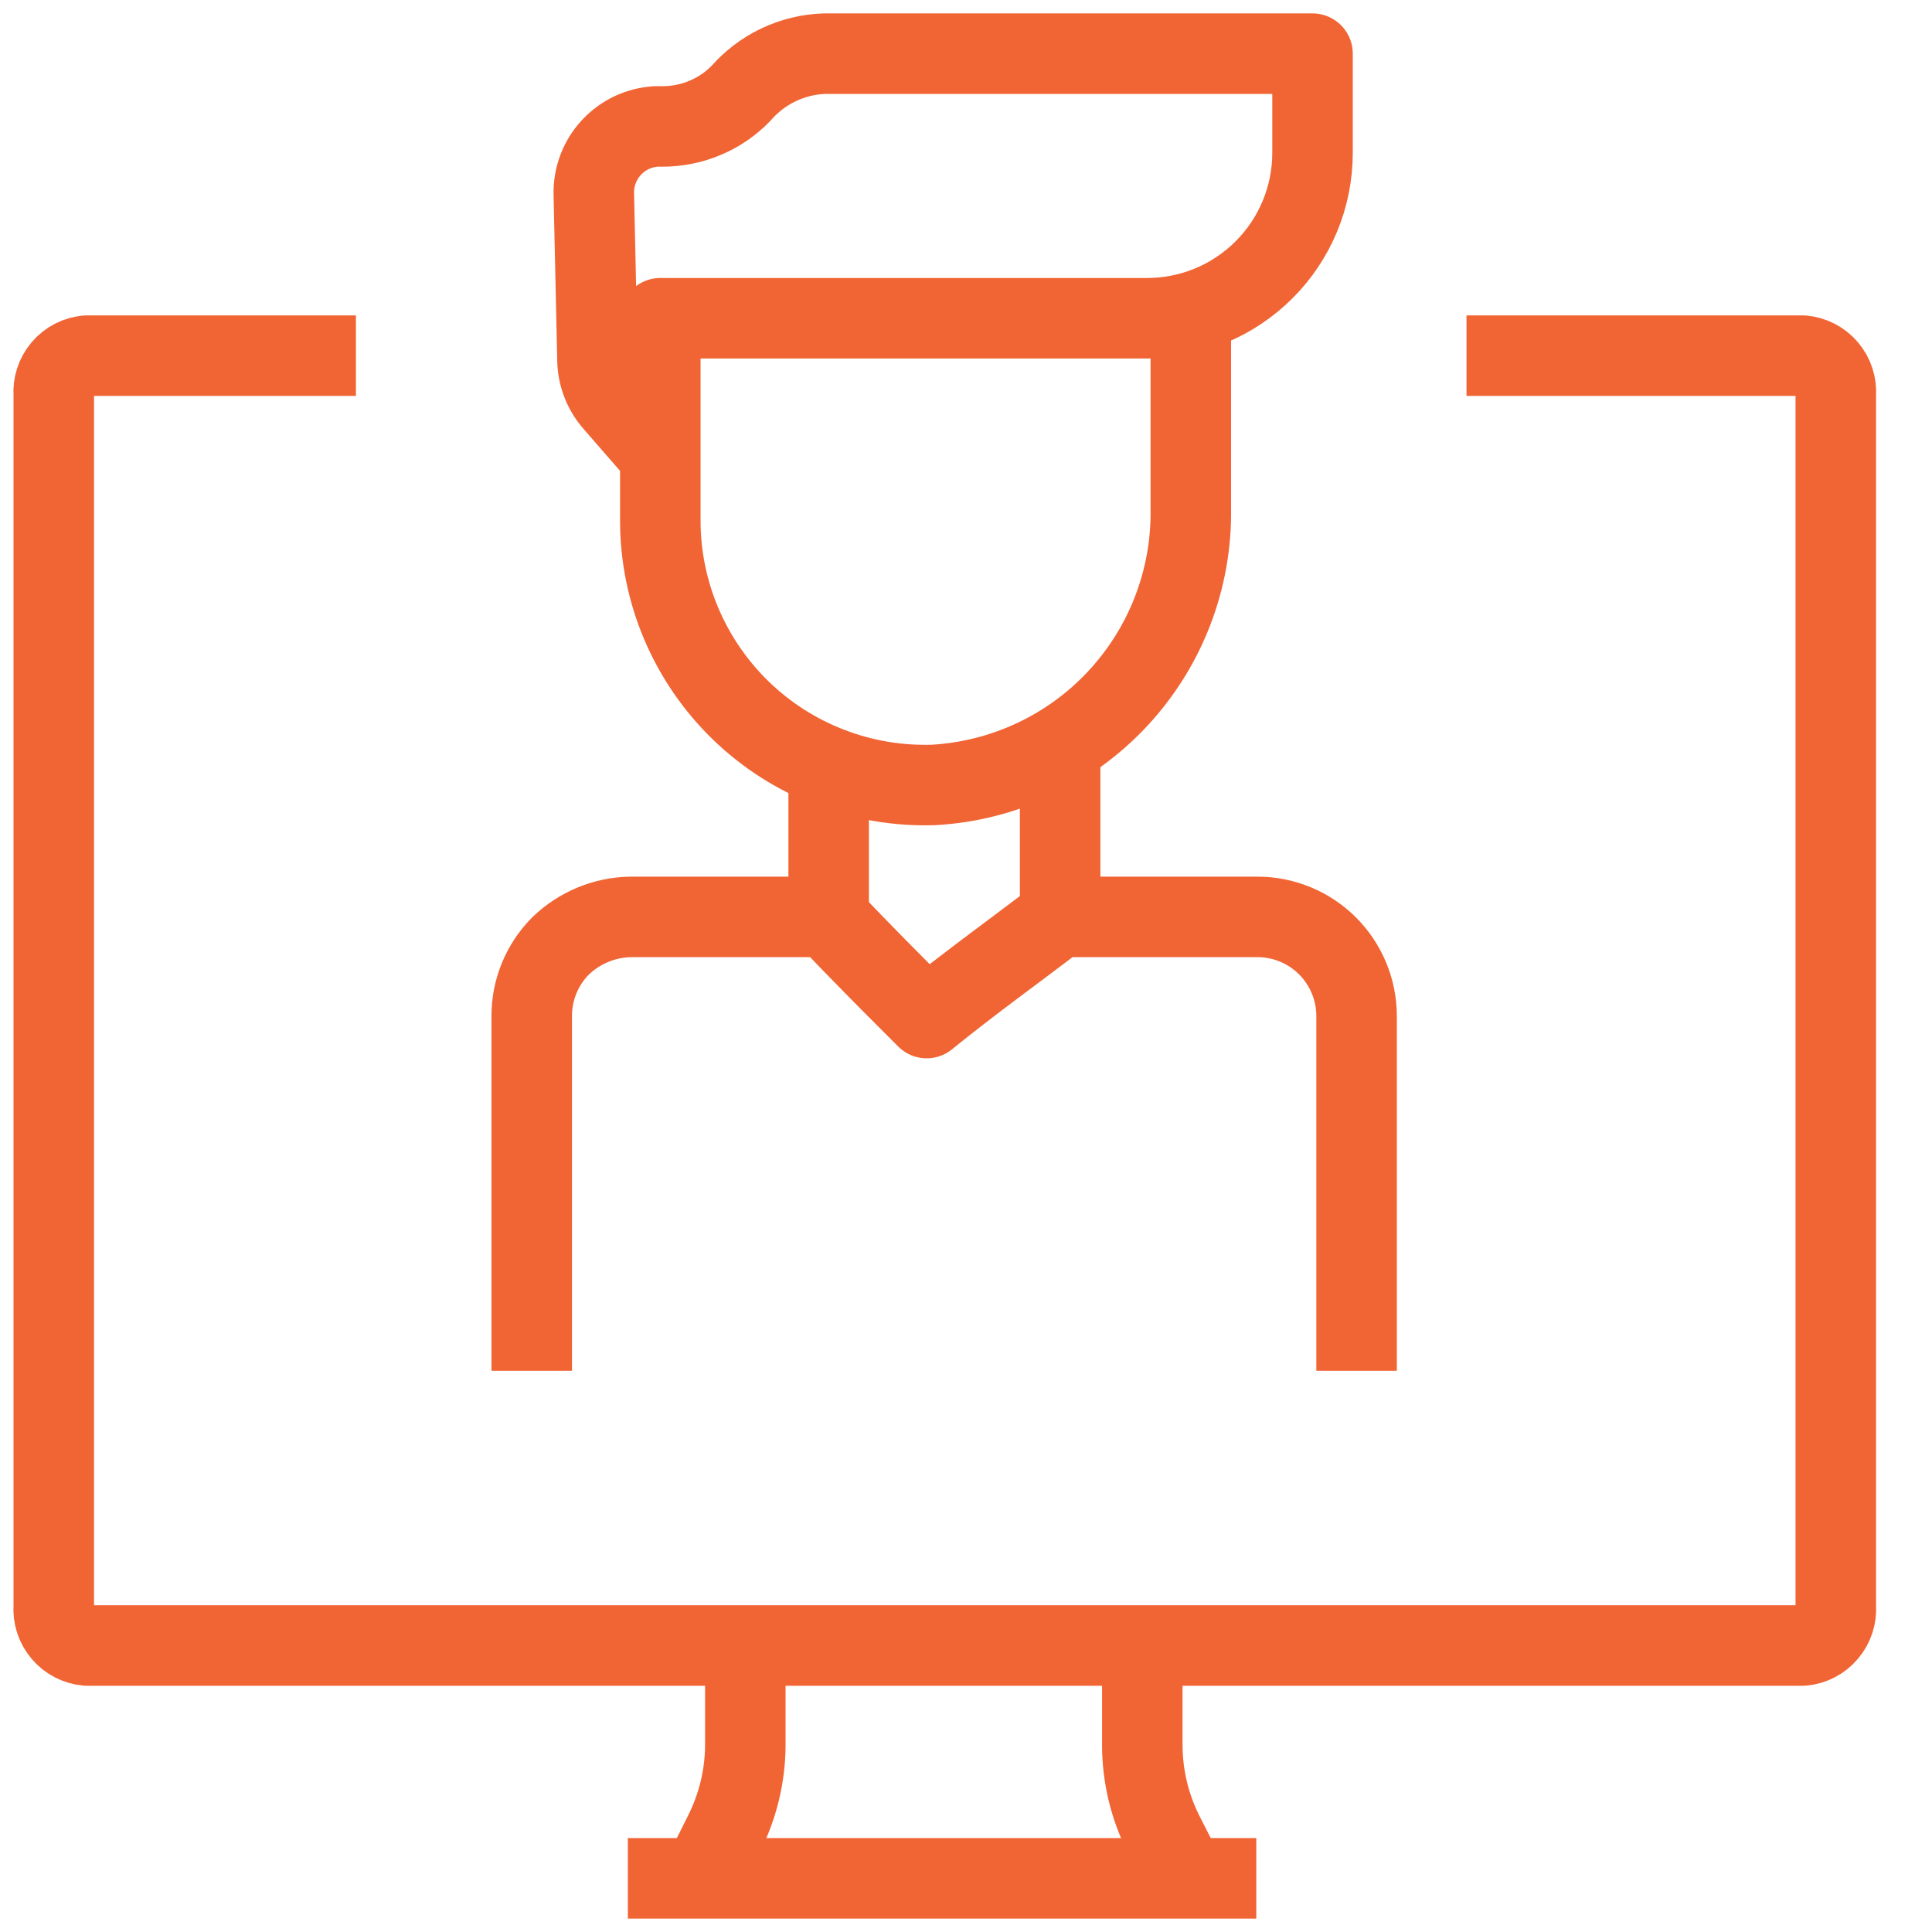
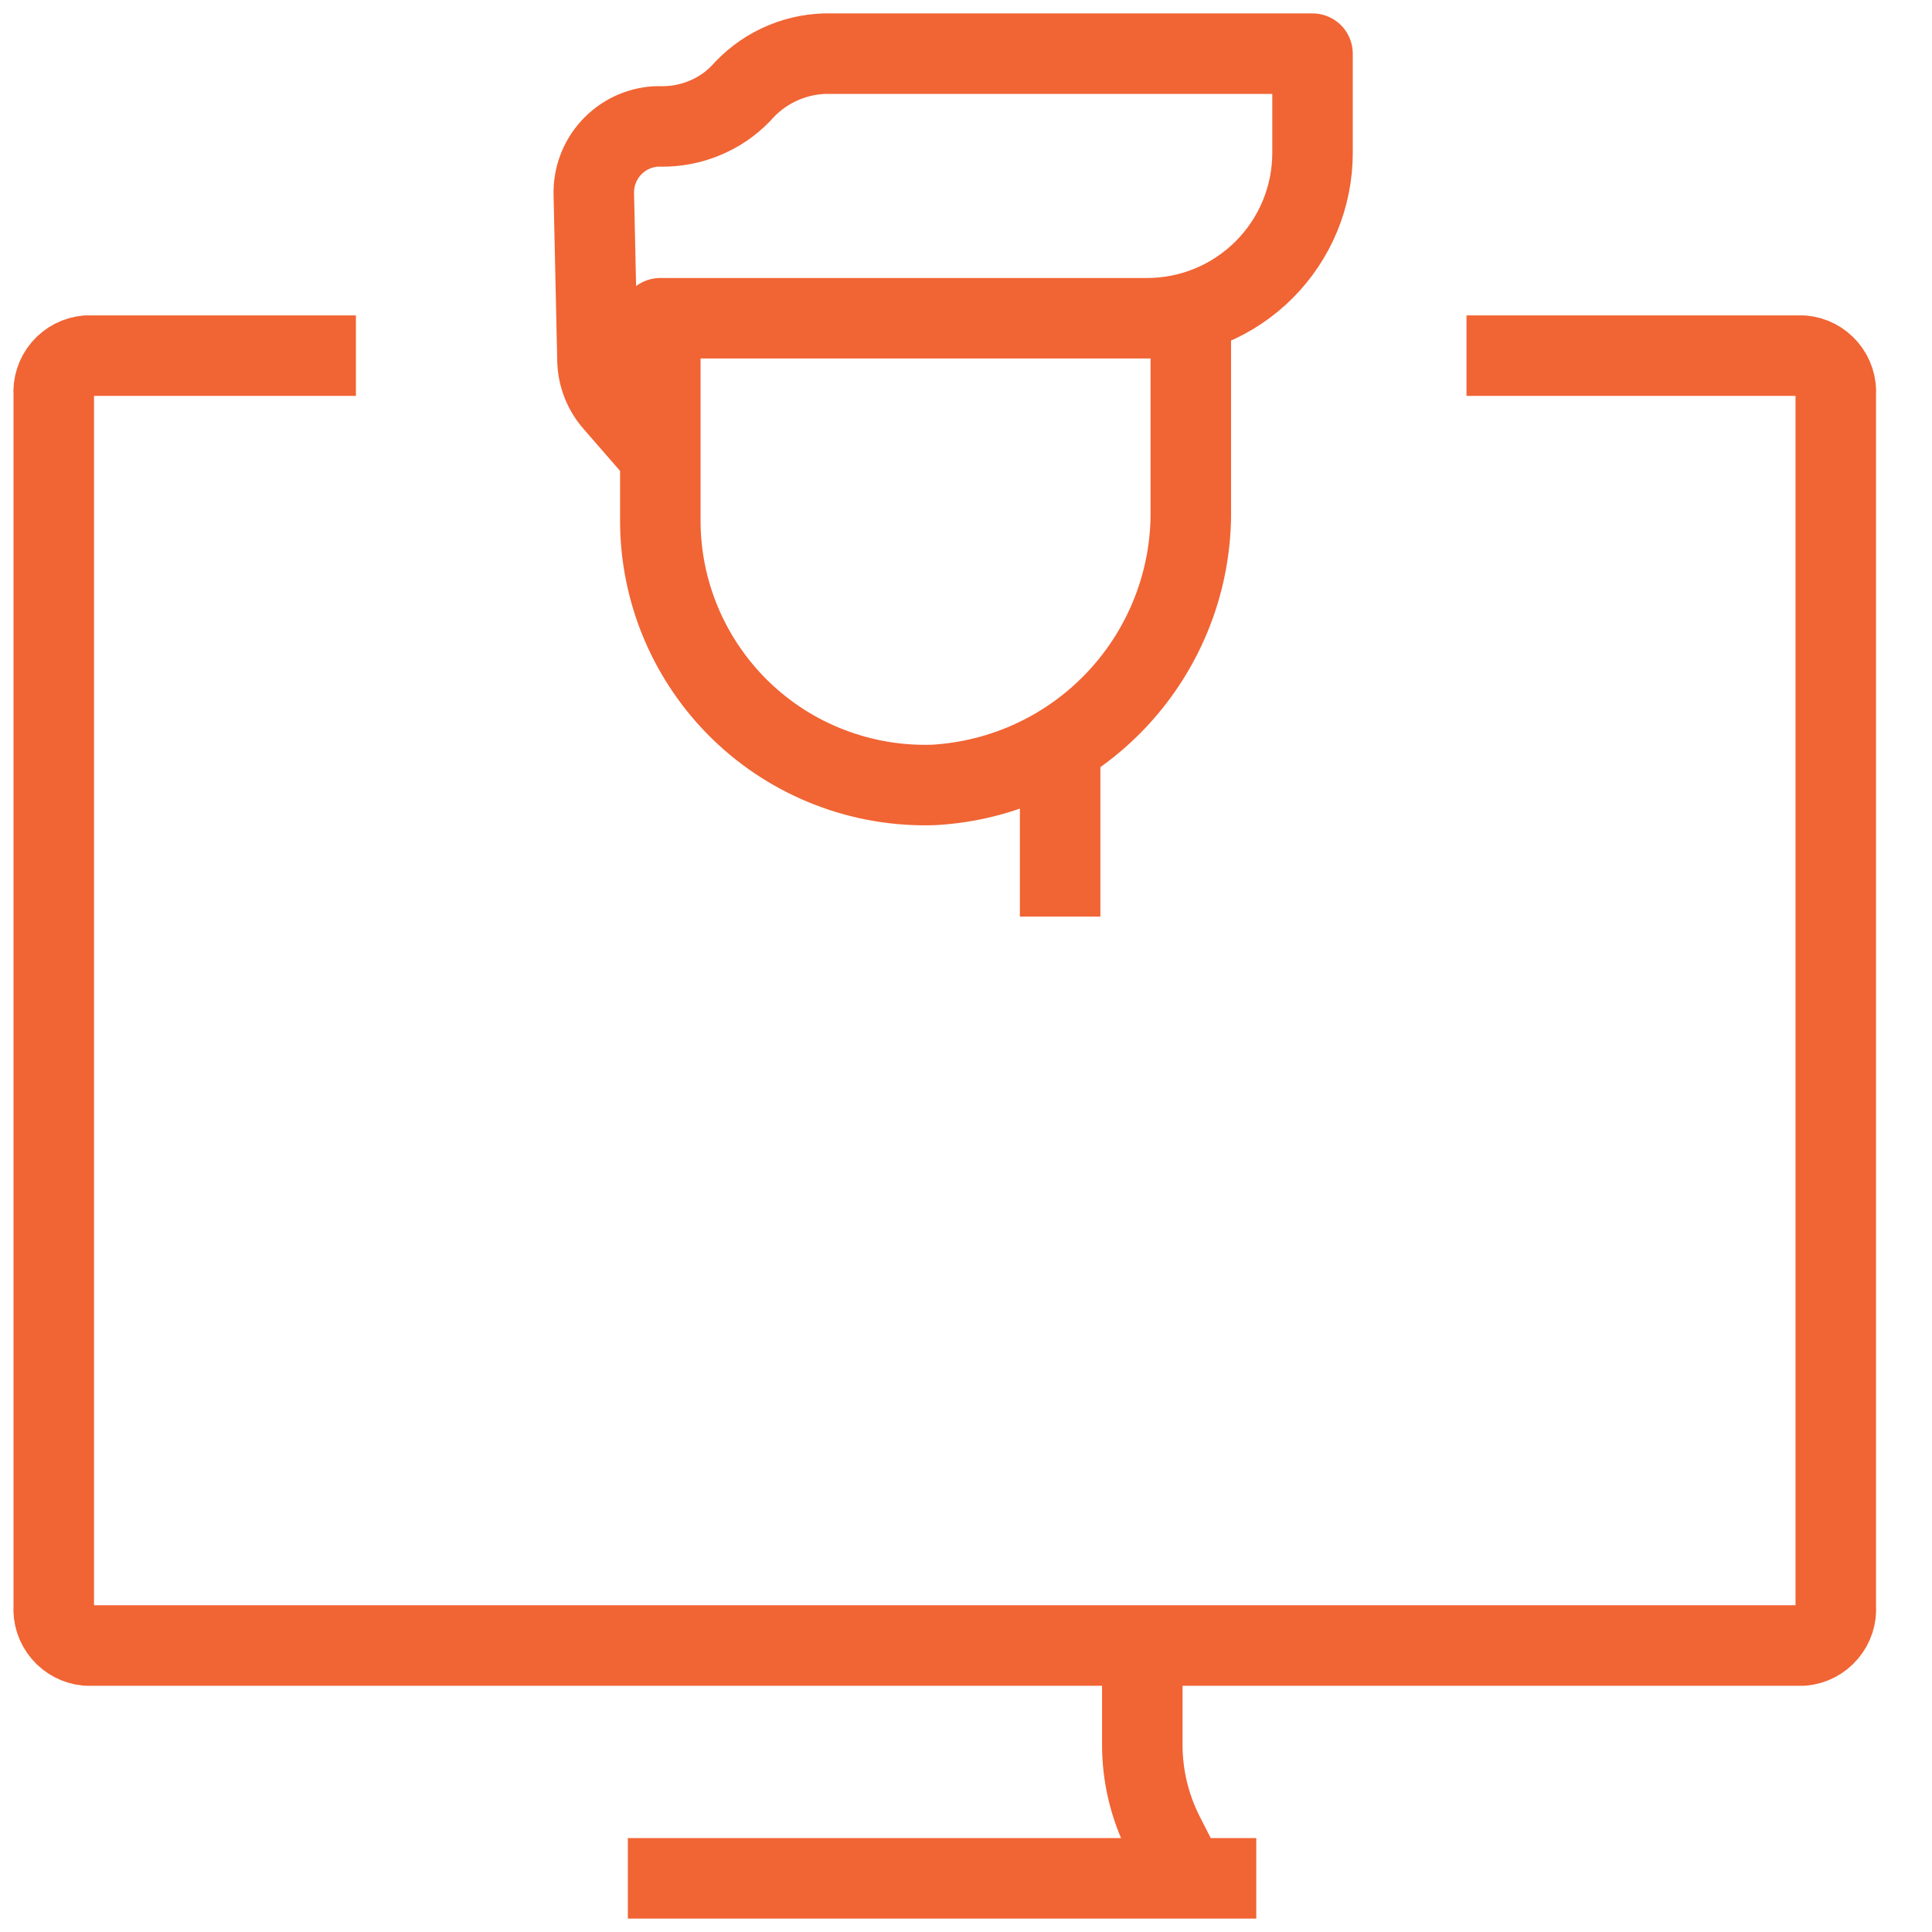
<svg xmlns="http://www.w3.org/2000/svg" width="36" height="36" viewBox="0 0 36 36" fill="none">
  <path d="M27.326 6.627H33.591C33.769 6.642 33.933 6.727 34.048 6.863C34.164 7 34.221 7.176 34.207 7.354V29.934C34.221 30.112 34.164 30.288 34.048 30.424C33.933 30.561 33.769 30.646 33.591 30.662H1.618C1.441 30.646 1.276 30.561 1.161 30.424C1.045 30.288 0.988 30.112 1.002 29.934V7.354C0.988 7.176 1.045 7 1.161 6.863C1.276 6.727 1.441 6.642 1.618 6.627H6.632" stroke="#F16434" stroke-width="1.5" stroke-miterlimit="10" stroke-linejoin="round" />
-   <path d="M13.888 30.661V32.51C13.887 33.093 13.747 33.667 13.482 34.186L13.143 34.864" stroke="#F16434" stroke-width="1.5" stroke-miterlimit="10" stroke-linejoin="round" />
  <path d="M21.285 30.661V32.51C21.285 33.093 21.422 33.667 21.686 34.186L22.031 34.864" stroke="#F16434" stroke-width="1.5" stroke-miterlimit="10" stroke-linejoin="round" />
  <path d="M11.699 35H23.409" stroke="#F16434" stroke-width="1.5" stroke-miterlimit="10" stroke-linejoin="round" />
-   <path d="M25.278 25.543V18.933C25.278 18.443 25.083 17.973 24.737 17.626C24.39 17.279 23.92 17.085 23.429 17.085H19.732C18.93 17.701 18.068 18.317 17.267 18.97C16.65 18.354 16.034 17.738 15.418 17.085H11.757C11.266 17.092 10.797 17.286 10.444 17.627C10.1 17.974 9.907 18.444 9.908 18.933V25.543" stroke="#F16434" stroke-width="1.5" stroke-miterlimit="10" stroke-linejoin="round" />
  <path d="M19.754 17.079V14.046" stroke="#F16434" stroke-width="1.5" stroke-miterlimit="10" stroke-linejoin="round" />
-   <path d="M15.441 17.079V14.416" stroke="#F16434" stroke-width="1.5" stroke-miterlimit="10" stroke-linejoin="round" />
  <path d="M22.189 5.924V9.48C22.209 10.79 21.721 12.056 20.829 13.015C19.937 13.974 18.708 14.551 17.4 14.626C16.739 14.648 16.08 14.537 15.463 14.299C14.845 14.062 14.282 13.702 13.806 13.242C13.331 12.782 12.953 12.231 12.694 11.621C12.436 11.012 12.303 10.357 12.304 9.696V5.93H21.375C22.193 5.93 22.976 5.605 23.554 5.027C24.132 4.45 24.457 3.666 24.457 2.849V1H15.361C15.065 1.01 14.774 1.081 14.507 1.208C14.24 1.335 14.002 1.516 13.807 1.739C13.616 1.937 13.386 2.094 13.131 2.199C12.877 2.305 12.604 2.358 12.329 2.356H12.224C11.903 2.375 11.603 2.518 11.387 2.755C11.17 2.992 11.055 3.304 11.065 3.625L11.133 6.707C11.138 7 11.247 7.282 11.441 7.502L12.304 8.494" stroke="#F16434" stroke-width="1.5" stroke-miterlimit="10" stroke-linejoin="round" />
</svg>